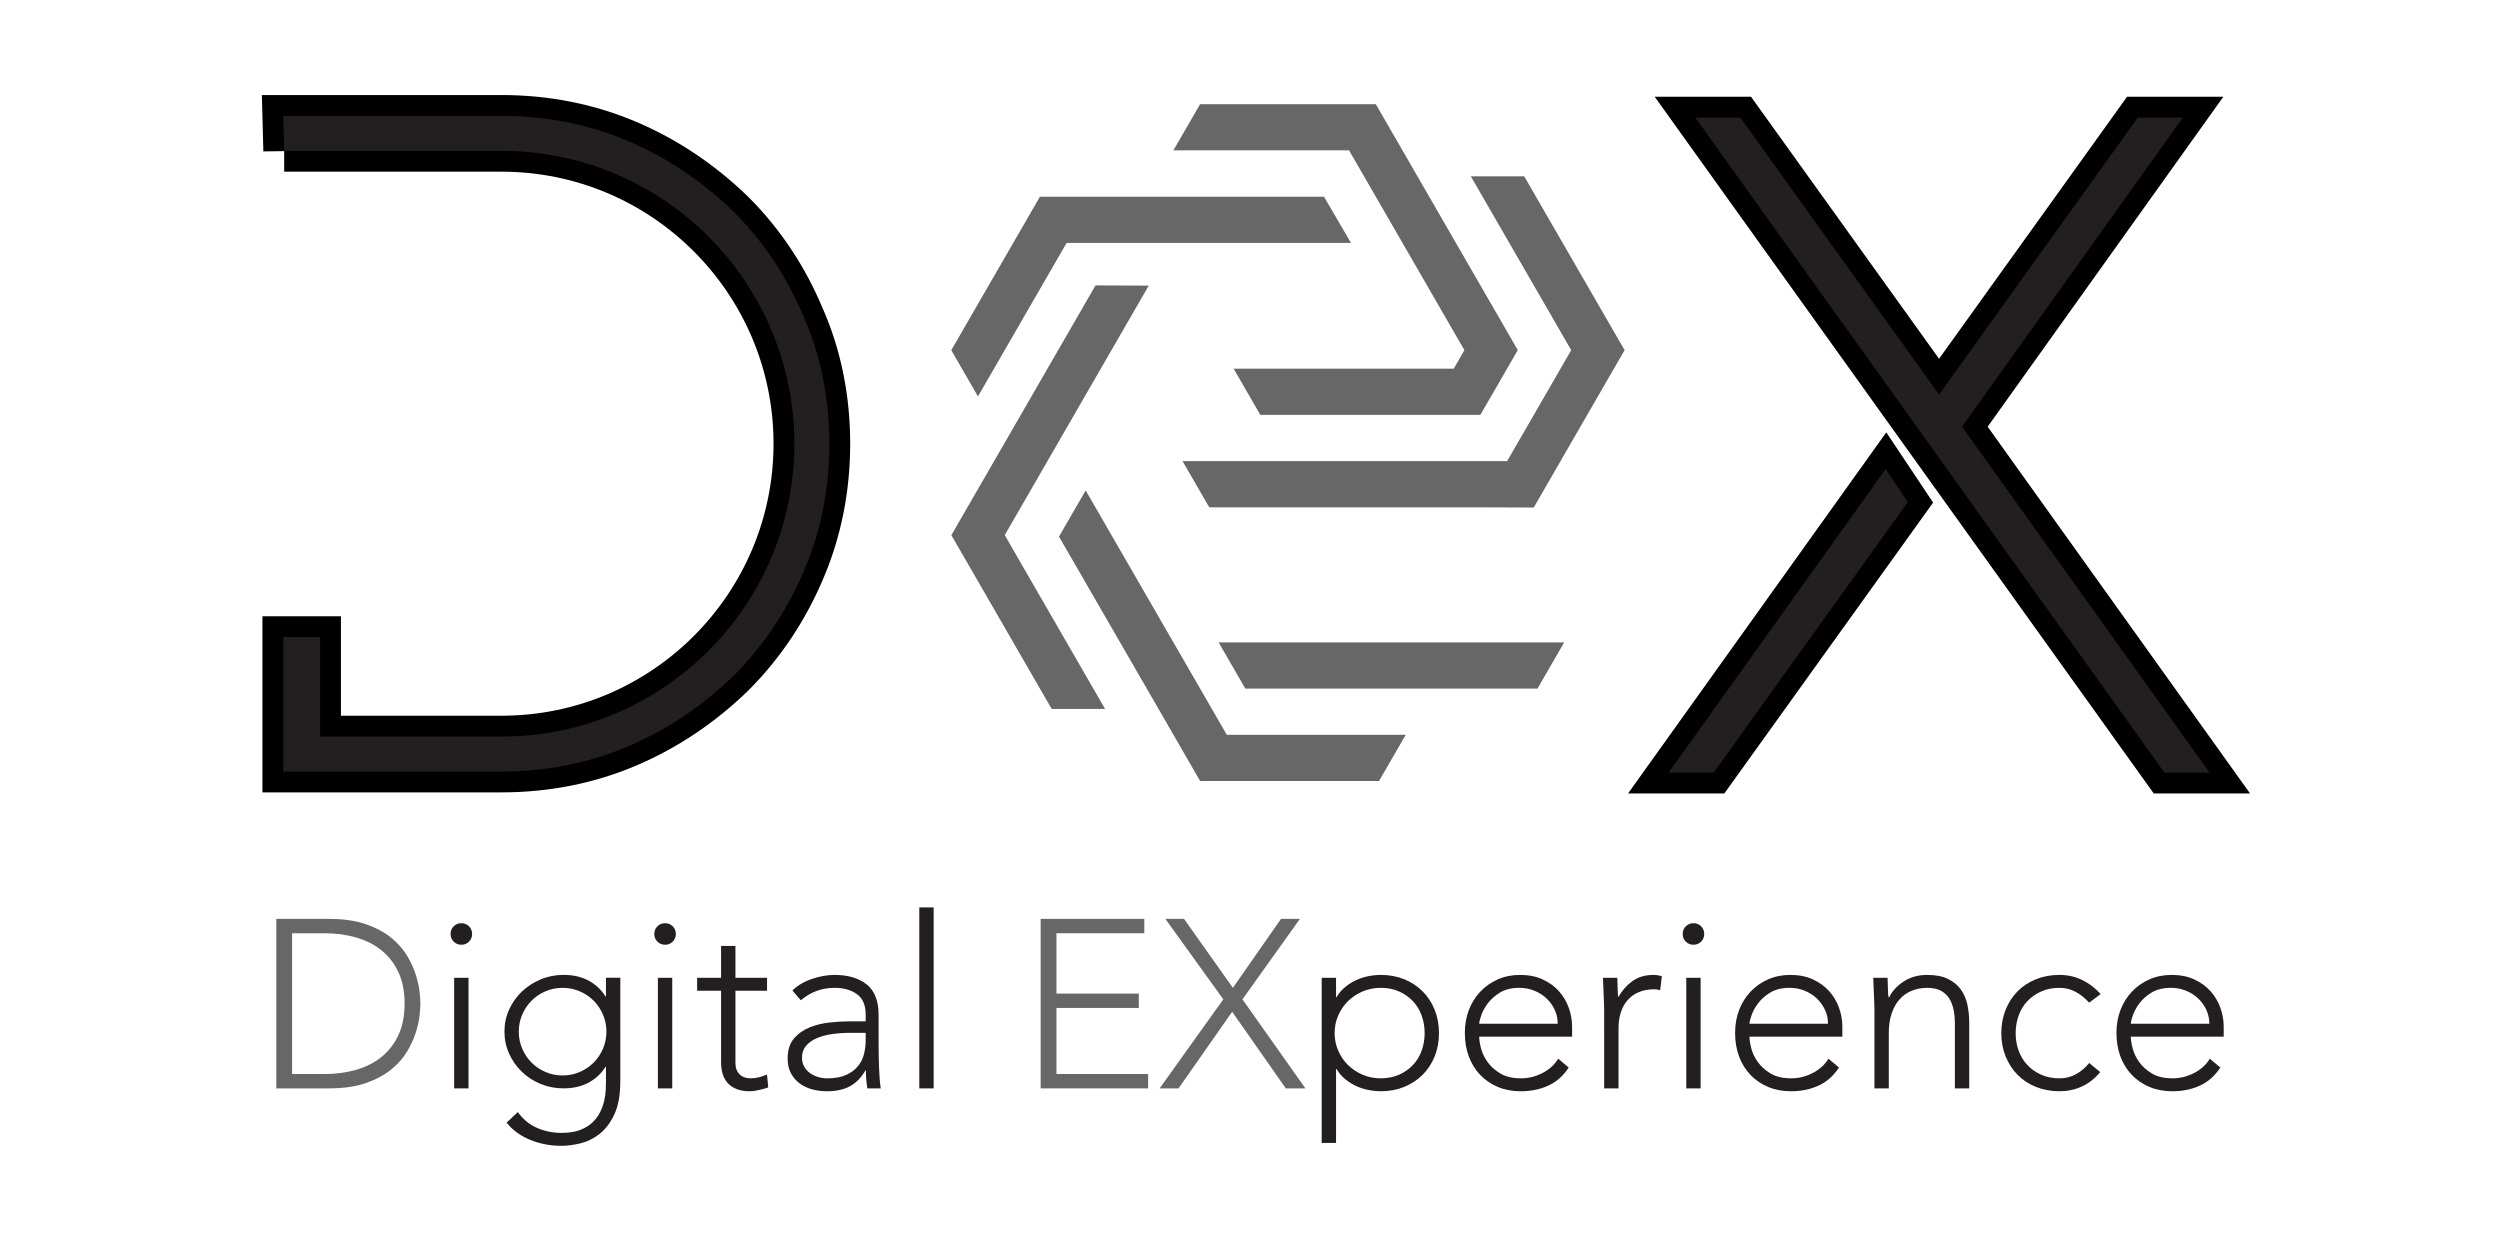
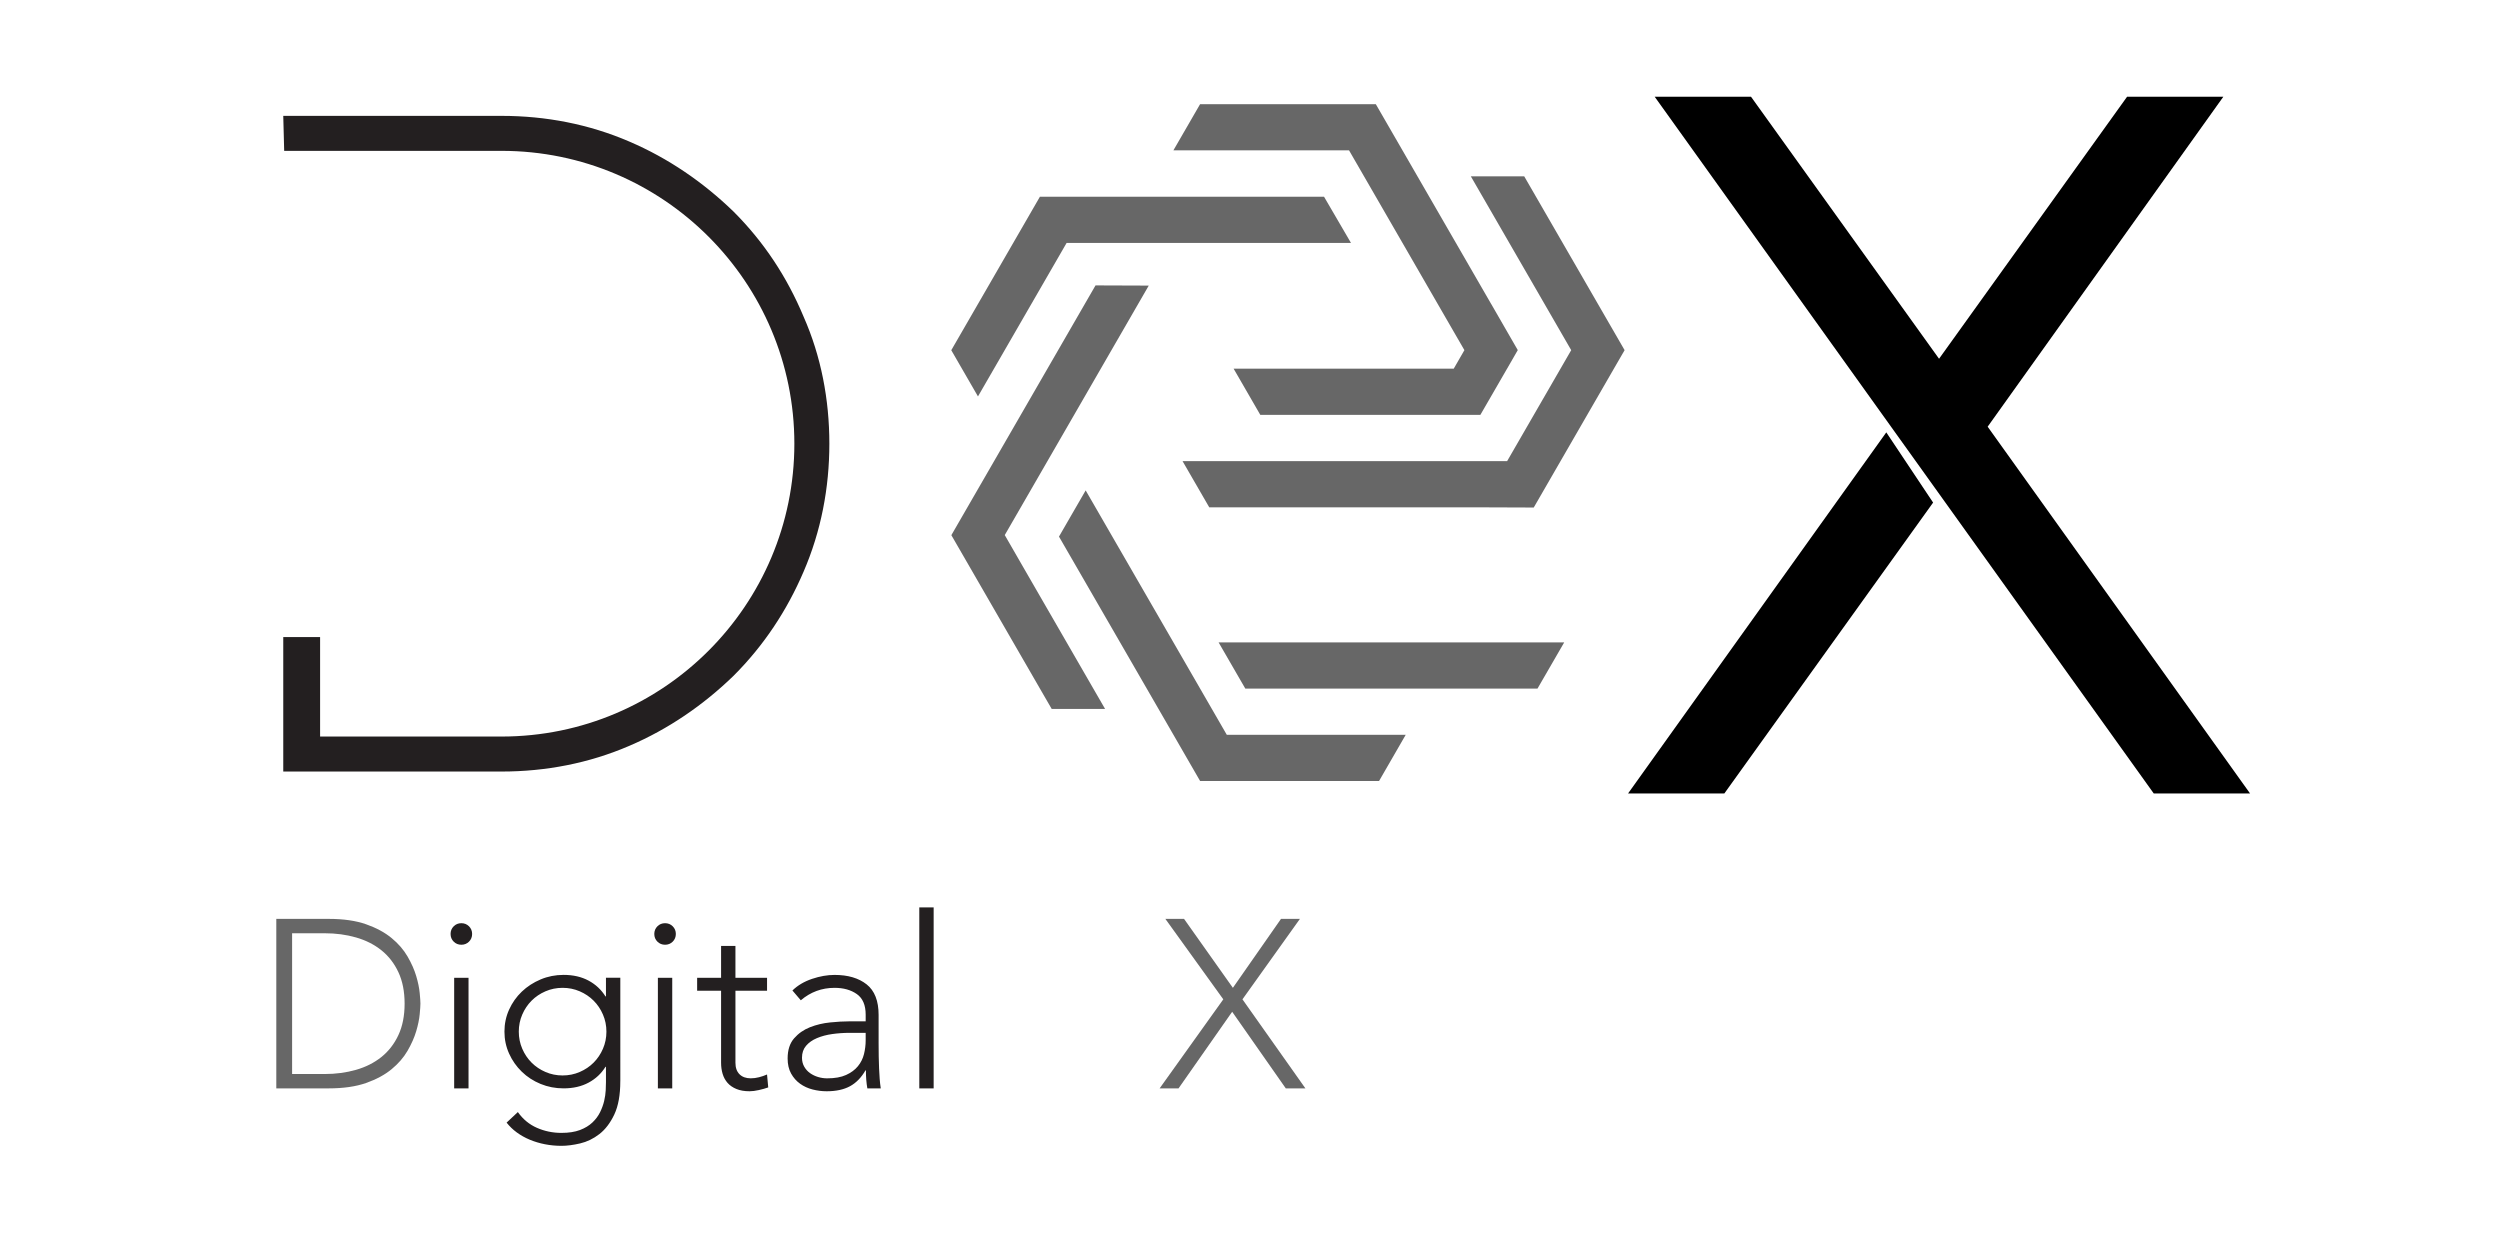
<svg xmlns="http://www.w3.org/2000/svg" version="1.1" id="Layer_3" x="0px" y="0px" width="100%" height="100%" viewBox="0 0 360 180" preserveAspectRatio="xMidYMid meet" xml:space="preserve">
  <path fill="#676767" d="M42.063,134.389h4.688c1.608,0,3.114,0.201,4.517,0.604c1.401,0.402,2.619,1.017,3.653,1.844  c1.034,0.828,1.85,1.879,2.447,3.155c0.598,1.274,0.896,2.786,0.896,4.532c0,1.747-0.299,3.258-0.896,4.533  s-1.413,2.326-2.447,3.154c-1.034,0.827-2.252,1.442-3.653,1.844c-1.402,0.402-2.908,0.604-4.517,0.604h-4.688V134.389z   M39.788,132.32v24.406h7.549c2.114,0,3.907-0.259,5.378-0.775c1.471-0.518,2.694-1.178,3.671-1.982s1.747-1.695,2.31-2.671  c0.563-0.977,0.977-1.914,1.241-2.81c0.265-0.896,0.432-1.707,0.5-2.431c0.069-0.724,0.104-1.235,0.104-1.534  s-0.034-0.811-0.104-1.534c-0.068-0.724-0.235-1.533-0.5-2.43s-0.678-1.833-1.241-2.81c-0.563-0.978-1.333-1.867-2.31-2.672  c-0.977-0.804-2.2-1.465-3.671-1.982c-1.471-0.517-3.264-0.775-5.378-0.775H39.788z" />
  <path fill="#231F20" d="M64.884,134.492c0-0.437,0.148-0.805,0.448-1.103c0.298-0.299,0.665-0.449,1.103-0.449  c0.437,0,0.804,0.15,1.104,0.449c0.298,0.298,0.447,0.666,0.447,1.103s-0.149,0.805-0.447,1.103c-0.3,0.299-0.667,0.448-1.104,0.448  c-0.438,0-0.805-0.149-1.103-0.448C65.032,135.297,64.884,134.929,64.884,134.492 M65.4,140.801h2.068v15.926H65.4V140.801z   M89.323,155.692c0,1.976-0.287,3.573-0.861,4.791c-0.575,1.218-1.293,2.16-2.154,2.827c-0.862,0.667-1.787,1.114-2.775,1.344  c-0.988,0.23-1.885,0.346-2.688,0.346c-0.805,0-1.592-0.075-2.361-0.225c-0.771-0.149-1.5-0.368-2.189-0.654  c-0.689-0.288-1.315-0.639-1.878-1.052c-0.564-0.413-1.052-0.885-1.466-1.413l1.62-1.518c0.735,1.035,1.655,1.793,2.758,2.275  c1.104,0.482,2.275,0.724,3.517,0.724c1.057,0,1.947-0.138,2.671-0.413c0.725-0.276,1.321-0.638,1.793-1.086  c0.471-0.448,0.839-0.942,1.103-1.482c0.265-0.54,0.46-1.08,0.587-1.62c0.125-0.54,0.2-1.052,0.224-1.534  c0.022-0.482,0.035-0.873,0.035-1.172v-2.206h-0.069c-0.599,0.965-1.408,1.724-2.431,2.275c-1.022,0.551-2.224,0.827-3.603,0.827  c-1.172,0-2.274-0.212-3.309-0.638s-1.937-1.011-2.706-1.759c-0.771-0.746-1.379-1.613-1.827-2.603  c-0.448-0.987-0.672-2.045-0.672-3.171c0-1.125,0.224-2.184,0.672-3.172c0.448-0.987,1.057-1.85,1.827-2.585  c0.77-0.735,1.672-1.321,2.706-1.758s2.137-0.655,3.309-0.655c1.379,0,2.58,0.276,3.603,0.827c1.022,0.552,1.832,1.311,2.431,2.275  h0.069v-2.688h2.067V155.692z M87.324,148.557c0-0.873-0.167-1.694-0.5-2.465c-0.333-0.77-0.781-1.436-1.345-1.999  c-0.563-0.563-1.229-1.012-1.999-1.345c-0.771-0.333-1.592-0.5-2.465-0.5s-1.695,0.167-2.465,0.5s-1.437,0.781-1.999,1.345  c-0.563,0.563-1.012,1.229-1.345,1.999c-0.333,0.771-0.5,1.592-0.5,2.465s0.167,1.695,0.5,2.465  c0.333,0.771,0.781,1.437,1.345,1.999c0.563,0.563,1.229,1.012,1.999,1.345s1.592,0.5,2.465,0.5s1.694-0.167,2.465-0.5  c0.77-0.333,1.437-0.781,1.999-1.345c0.563-0.563,1.012-1.229,1.345-1.999C87.157,150.252,87.324,149.43,87.324,148.557   M94.218,134.492c0-0.437,0.149-0.805,0.448-1.103c0.299-0.299,0.667-0.449,1.104-0.449s0.804,0.15,1.103,0.449  c0.299,0.298,0.448,0.666,0.448,1.103s-0.149,0.805-0.448,1.103c-0.299,0.299-0.666,0.448-1.103,0.448s-0.805-0.149-1.104-0.448  C94.367,135.297,94.218,134.929,94.218,134.492 M94.735,140.801h2.067v15.926h-2.067V140.801z M110.454,140.801h-4.551v-4.586  h-2.067v4.586h-3.448v1.861h3.448v10.376c0,0.574,0.074,1.108,0.224,1.603c0.149,0.495,0.385,0.926,0.707,1.293  c0.32,0.367,0.746,0.66,1.274,0.879c0.529,0.219,1.16,0.328,1.896,0.328c0.391,0,0.839-0.059,1.345-0.173  c0.505-0.115,0.953-0.241,1.344-0.38l-0.172-1.861c-0.368,0.161-0.754,0.294-1.155,0.396c-0.402,0.104-0.799,0.155-1.189,0.155  c-0.688,0-1.229-0.194-1.62-0.586c-0.391-0.39-0.586-0.942-0.586-1.654v-10.376h4.551V140.801z M126.518,150.039  c0,0.781,0.006,1.482,0.018,2.103c0.011,0.62,0.028,1.195,0.052,1.724c0.022,0.529,0.052,1.022,0.086,1.482s0.086,0.919,0.155,1.379  h-1.931c-0.138-0.781-0.207-1.643-0.207-2.586h-0.068c-0.599,1.035-1.34,1.793-2.224,2.275c-0.885,0.482-2.006,0.725-3.361,0.725  c-0.689,0-1.367-0.087-2.033-0.259c-0.667-0.173-1.265-0.448-1.793-0.827c-0.529-0.38-0.96-0.867-1.293-1.466  c-0.333-0.597-0.5-1.321-0.5-2.172c0-1.217,0.311-2.183,0.931-2.896c0.621-0.712,1.385-1.246,2.293-1.603  c0.907-0.356,1.872-0.586,2.896-0.689c1.022-0.104,1.925-0.155,2.706-0.155h2.413v-0.965c0-1.379-0.426-2.367-1.275-2.965  c-0.851-0.598-1.919-0.896-3.206-0.896c-1.839,0-3.459,0.599-4.86,1.793l-1.207-1.413c0.759-0.735,1.701-1.293,2.827-1.673  c1.126-0.379,2.206-0.568,3.24-0.568c1.93,0,3.47,0.454,4.619,1.362c1.148,0.907,1.724,2.372,1.724,4.395V150.039z M122.381,148.729  c-0.874,0-1.718,0.059-2.533,0.173c-0.816,0.115-1.552,0.31-2.207,0.586c-0.654,0.276-1.178,0.644-1.567,1.104  c-0.392,0.46-0.587,1.034-0.587,1.723c0,0.483,0.109,0.914,0.327,1.293c0.219,0.38,0.5,0.689,0.846,0.931  c0.345,0.241,0.729,0.426,1.154,0.552c0.425,0.127,0.855,0.19,1.293,0.19c1.103,0,2.011-0.161,2.723-0.483  c0.713-0.321,1.281-0.741,1.707-1.259c0.425-0.517,0.718-1.103,0.879-1.758c0.16-0.654,0.241-1.315,0.241-1.981v-1.069H122.381z   M132.378,156.727h2.068v-26.061h-2.068V156.727z" />
-   <polygon fill="#676767" points="149.854,132.32 149.854,156.727 165.332,156.727 165.332,154.658 152.129,154.658 152.129,145.145   163.988,145.145 163.988,143.075 152.129,143.075 152.129,134.389 164.78,134.389 164.78,132.32 " />
  <polygon fill="#676767" points="184.463,132.32 177.534,142.248 170.503,132.32 167.813,132.32 176.155,143.903 166.986,156.727   169.709,156.727 177.432,145.695 185.153,156.727 187.979,156.727 178.913,143.903 187.187,132.32 " />
-   <path fill="#231F20" d="M190.324,140.801h2.067v2.792h0.069c0.321-0.552,0.724-1.028,1.206-1.431s1.005-0.735,1.568-1  c0.563-0.264,1.155-0.459,1.775-0.586c0.621-0.126,1.229-0.189,1.827-0.189c1.218,0,2.339,0.207,3.361,0.62  c1.021,0.414,1.907,0.995,2.653,1.741c0.747,0.747,1.328,1.633,1.741,2.654c0.414,1.022,0.621,2.144,0.621,3.361  s-0.207,2.339-0.621,3.361c-0.413,1.021-0.994,1.907-1.741,2.653c-0.746,0.747-1.632,1.327-2.653,1.741  c-1.022,0.414-2.144,0.621-3.361,0.621c-0.598,0-1.206-0.064-1.827-0.19c-0.62-0.126-1.213-0.321-1.775-0.586  c-0.563-0.264-1.086-0.597-1.568-1c-0.482-0.401-0.885-0.879-1.206-1.43h-0.069v10.651h-2.067V140.801z M192.185,148.764  c0,0.896,0.173,1.74,0.519,2.534c0.344,0.792,0.815,1.481,1.412,2.067c0.598,0.586,1.298,1.052,2.104,1.396  c0.804,0.344,1.676,0.518,2.619,0.518c0.965,0,1.839-0.174,2.619-0.518c0.781-0.345,1.448-0.811,2-1.396  c0.551-0.586,0.971-1.275,1.259-2.067c0.286-0.794,0.431-1.638,0.431-2.534s-0.145-1.741-0.431-2.534  c-0.288-0.792-0.708-1.481-1.259-2.068c-0.552-0.586-1.219-1.051-2-1.396c-0.78-0.345-1.654-0.518-2.619-0.518  c-0.943,0-1.815,0.173-2.619,0.518c-0.806,0.345-1.506,0.81-2.104,1.396c-0.597,0.587-1.068,1.276-1.412,2.068  C192.357,147.022,192.185,147.867,192.185,148.764 M225.897,153.728c-0.804,1.218-1.797,2.091-2.981,2.619  c-1.184,0.529-2.488,0.794-3.912,0.794c-1.219,0-2.321-0.207-3.31-0.621s-1.839-0.994-2.551-1.741  c-0.713-0.746-1.258-1.632-1.638-2.653c-0.379-1.022-0.568-2.155-0.568-3.396c0-1.194,0.194-2.298,0.586-3.309  c0.391-1.012,0.942-1.891,1.654-2.638c0.713-0.746,1.552-1.332,2.517-1.758c0.965-0.425,2.034-0.638,3.206-0.638  c1.218,0,2.292,0.213,3.223,0.638c0.931,0.426,1.712,0.988,2.345,1.688c0.632,0.702,1.108,1.5,1.43,2.396  c0.322,0.896,0.483,1.805,0.483,2.723v1.448h-13.375c0,0.438,0.086,0.994,0.259,1.672c0.172,0.679,0.487,1.339,0.947,1.982  s1.074,1.194,1.845,1.654c0.77,0.46,1.764,0.69,2.981,0.69c1.057,0,2.08-0.254,3.068-0.759c0.987-0.506,1.746-1.194,2.274-2.068  L225.897,153.728z M224.313,147.419c0-0.712-0.144-1.379-0.431-1.999c-0.288-0.62-0.679-1.166-1.172-1.638  c-0.495-0.471-1.081-0.845-1.758-1.12c-0.679-0.276-1.396-0.414-2.155-0.414c-1.126,0-2.063,0.23-2.81,0.689  c-0.747,0.461-1.339,0.988-1.775,1.586s-0.746,1.178-0.931,1.741s-0.275,0.947-0.275,1.154H224.313z M231,156.727h2.068v-8.688  c0-0.781,0.104-1.511,0.31-2.188c0.207-0.678,0.522-1.27,0.948-1.775c0.425-0.505,0.966-0.901,1.62-1.189  c0.655-0.287,1.431-0.431,2.327-0.431c0.253,0,0.518,0.047,0.793,0.138l0.241-2.033c-0.207-0.046-0.408-0.087-0.604-0.121  s-0.396-0.052-0.603-0.052c-1.195,0-2.207,0.299-3.034,0.896s-1.505,1.367-2.033,2.31c-0.047-0.16-0.075-0.518-0.086-1.068  c-0.013-0.552-0.03-1.126-0.053-1.724h-2.067c0,0.206,0.011,0.5,0.034,0.879c0.022,0.379,0.04,0.787,0.052,1.224  s0.028,0.868,0.052,1.293c0.022,0.425,0.034,0.787,0.034,1.085V156.727z M242.307,134.492c0-0.437,0.148-0.805,0.448-1.103  c0.299-0.299,0.666-0.449,1.103-0.449s0.805,0.15,1.104,0.449c0.298,0.298,0.448,0.666,0.448,1.103s-0.15,0.805-0.448,1.103  c-0.299,0.299-0.667,0.448-1.104,0.448s-0.804-0.149-1.103-0.448C242.455,135.297,242.307,134.929,242.307,134.492 M242.823,140.801  h2.068v15.926h-2.068V140.801z M264.815,153.728c-0.804,1.218-1.798,2.091-2.981,2.619c-1.185,0.529-2.488,0.794-3.912,0.794  c-1.219,0-2.321-0.207-3.31-0.621s-1.839-0.994-2.551-1.741c-0.713-0.746-1.258-1.632-1.638-2.653  c-0.379-1.022-0.568-2.155-0.568-3.396c0-1.194,0.194-2.298,0.586-3.309c0.391-1.012,0.941-1.891,1.654-2.638  c0.713-0.746,1.552-1.332,2.517-1.758c0.965-0.425,2.034-0.638,3.205-0.638c1.219,0,2.293,0.213,3.224,0.638  c0.931,0.426,1.712,0.988,2.344,1.688c0.633,0.702,1.109,1.5,1.431,2.396c0.322,0.896,0.482,1.805,0.482,2.723v1.448h-13.375  c0,0.438,0.087,0.994,0.259,1.672c0.173,0.679,0.488,1.339,0.948,1.982s1.074,1.194,1.845,1.654c0.77,0.46,1.763,0.69,2.981,0.69  c1.057,0,2.08-0.254,3.068-0.759c0.987-0.506,1.746-1.194,2.274-2.068L264.815,153.728z M263.23,147.419  c0-0.712-0.144-1.379-0.431-1.999c-0.288-0.62-0.679-1.166-1.173-1.638c-0.494-0.471-1.08-0.845-1.758-1.12  c-0.678-0.276-1.396-0.414-2.154-0.414c-1.126,0-2.063,0.23-2.81,0.689c-0.747,0.461-1.339,0.988-1.775,1.586  s-0.747,1.178-0.931,1.741c-0.185,0.563-0.276,0.947-0.276,1.154H263.23z M269.918,156.727h2.068v-7.963  c0-1.104,0.143-2.063,0.431-2.879c0.287-0.815,0.678-1.493,1.172-2.033s1.08-0.942,1.758-1.207c0.678-0.264,1.396-0.396,2.154-0.396  c0.828,0,1.5,0.144,2.018,0.432c0.517,0.287,0.918,0.672,1.206,1.154c0.287,0.482,0.488,1.028,0.604,1.638  c0.114,0.608,0.172,1.235,0.172,1.878v9.377h2.068v-9.479c0-0.874-0.086-1.724-0.259-2.551c-0.172-0.827-0.482-1.557-0.931-2.189  c-0.447-0.632-1.063-1.144-1.844-1.534c-0.782-0.391-1.793-0.586-3.034-0.586c-1.287,0-2.412,0.316-3.378,0.948  c-0.965,0.632-1.654,1.385-2.068,2.258h-0.104c-0.046-0.16-0.074-0.518-0.086-1.068c-0.012-0.552-0.029-1.126-0.052-1.724h-2.067  c0,0.206,0.011,0.5,0.034,0.879c0.022,0.379,0.039,0.787,0.051,1.224c0.013,0.437,0.029,0.868,0.052,1.293  c0.023,0.425,0.035,0.787,0.035,1.085V156.727z M300.839,153.072c-0.528,0.667-1.154,1.201-1.879,1.604  c-0.724,0.402-1.522,0.604-2.396,0.604c-0.966,0-1.839-0.174-2.62-0.518c-0.781-0.345-1.447-0.811-1.999-1.396  s-0.972-1.275-1.259-2.067c-0.287-0.794-0.431-1.638-0.431-2.534s0.144-1.741,0.431-2.534c0.287-0.792,0.707-1.481,1.259-2.068  c0.552-0.586,1.218-1.051,1.999-1.396s1.654-0.518,2.62-0.518c0.827,0,1.597,0.189,2.31,0.568c0.712,0.38,1.367,0.903,1.965,1.569  l1.655-1.241c-0.782-0.873-1.673-1.551-2.672-2.034c-1-0.482-2.086-0.724-3.258-0.724c-1.219,0-2.344,0.206-3.378,0.62  s-1.92,0.995-2.655,1.741c-0.735,0.747-1.309,1.633-1.723,2.654c-0.414,1.022-0.621,2.144-0.621,3.361s0.207,2.339,0.621,3.361  c0.414,1.021,0.987,1.907,1.723,2.653c0.735,0.747,1.621,1.327,2.655,1.741s2.159,0.621,3.378,0.621  c1.148,0,2.218-0.225,3.206-0.673c0.987-0.448,1.873-1.143,2.654-2.085L300.839,153.072z M319.729,153.728  c-0.804,1.218-1.798,2.091-2.981,2.619c-1.184,0.529-2.488,0.794-3.912,0.794c-1.219,0-2.322-0.207-3.31-0.621  c-0.988-0.414-1.839-0.994-2.551-1.741c-0.713-0.746-1.259-1.632-1.638-2.653c-0.379-1.022-0.568-2.155-0.568-3.396  c0-1.194,0.195-2.298,0.586-3.309c0.391-1.012,0.941-1.891,1.654-2.638c0.712-0.746,1.551-1.332,2.517-1.758  c0.965-0.425,2.033-0.638,3.206-0.638c1.218,0,2.292,0.213,3.223,0.638c0.932,0.426,1.712,0.988,2.344,1.688  c0.632,0.702,1.108,1.5,1.431,2.396s0.483,1.805,0.483,2.723v1.448h-13.375c0,0.438,0.086,0.994,0.258,1.672  c0.173,0.679,0.488,1.339,0.948,1.982c0.459,0.644,1.074,1.194,1.844,1.654c0.771,0.46,1.764,0.69,2.982,0.69  c1.057,0,2.079-0.254,3.067-0.759c0.988-0.506,1.747-1.194,2.275-2.068L319.729,153.728z M318.144,147.419  c0-0.712-0.145-1.379-0.431-1.999c-0.288-0.62-0.679-1.166-1.173-1.638c-0.494-0.471-1.08-0.845-1.758-1.12  c-0.678-0.276-1.396-0.414-2.154-0.414c-1.127,0-2.063,0.23-2.81,0.689c-0.747,0.461-1.339,0.988-1.775,1.586  s-0.747,1.178-0.931,1.741c-0.185,0.563-0.275,0.947-0.275,1.154H318.144z" />
-   <path fill="none" stroke="#000000" stroke-width="6" stroke-miterlimit="10" d="M40.922,21.724l-0.133-5.039h31.429  c6.365,0,12.599,1.192,18.433,3.712c5.57,2.388,10.609,5.835,14.985,10.078c4.376,4.377,7.691,9.416,10.078,15.119  c2.52,5.701,3.713,11.935,3.713,18.3c0,6.364-1.193,12.598-3.713,18.433c-2.387,5.569-5.702,10.608-10.078,14.984  c-4.376,4.244-9.415,7.692-14.985,10.078c-5.834,2.521-12.067,3.714-18.433,3.714H40.789V91.741h5.305v14.322h26.124  c23.34,0,42.17-18.964,42.17-42.17c0-23.207-18.83-42.17-42.17-42.17H40.922z" />
  <path fill="#231F20" d="M40.922,21.724l-0.133-5.039h31.429c6.365,0,12.599,1.192,18.433,3.712  c5.57,2.388,10.609,5.835,14.985,10.078c4.376,4.377,7.691,9.416,10.078,15.119c2.52,5.701,3.713,11.935,3.713,18.3  c0,6.364-1.193,12.598-3.713,18.433c-2.387,5.569-5.702,10.608-10.078,14.984c-4.376,4.244-9.415,7.692-14.985,10.078  c-5.834,2.521-12.067,3.714-18.433,3.714H40.789V91.741h5.305v14.322h26.124c23.34,0,42.17-18.964,42.17-42.17  c0-23.207-18.83-42.17-42.17-42.17H40.922z" />
  <path fill="#676767" d="M217.56,92.502v0.007h-10.978h-15.075h-16.027l3.844,6.649h34.393h7.681l3.85-6.656H217.56z M152.494,77.27  l16.486,28.546l2.496,4.328l1.343,2.324h25.763l3.839-6.652h-25.76l-7.686-13.313l-5.563-9.63l-7.075-12.255L152.494,77.27z   M136.995,77.063l12.762,22.108l1.689,2.919h7.687l-1.689-2.925l-7.792-13.496l-2.385-4.133l-2.582-4.484l20.734-35.925  l-7.664-0.028L136.995,77.063z M136.984,50.43l3.844,6.656l12.766-22.107h40.945l-3.879-6.652h-33.223h-0.034h-1.165h-0.583h-0.584  h-1.747h-3.562l-0.011-0.006L136.984,50.43z M211.802,25.395l14.451,25.028c-7.652,13.249-5.274,9.136-9.225,15.976v0.005h-4.66  H201.39h-15.073h-16.029l3.844,6.652h34.393h4.716l7.617,0.028c8.852-15.339,2.618-4.544,11.478-19.884l1.607-2.777L219.49,25.395  H211.802z M172.824,15h-0.012l-3.843,6.65h25.292l7.688,13.315l5.562,9.636l3.362,5.821l-1.536,2.666H177.64l3.844,6.652h31.69  l1.542-2.668l2.254-3.901l0.054-0.088l1.536-2.668l-3.837-6.657v0.007L201.956,21.65l-2.497-4.325L198.117,15H172.824z" />
  <path fill="none" stroke="#000000" stroke-width="6" stroke-miterlimit="10" d="M274.72,72.308l-27.954,38.949h-6.491l31.265-43.719  L274.72,72.308z M244.116,16.931h6.491l28.616,39.877l28.615-39.877h6.491l-31.795,44.514l35.638,49.813h-6.491L244.116,16.931z" />
-   <path fill="#231F20" d="M274.72,72.308l-27.954,38.949h-6.491l31.265-43.719L274.72,72.308z M244.116,16.931h6.491l28.616,39.877  l28.615-39.877h6.491l-31.795,44.514l35.638,49.813h-6.491L244.116,16.931z" />
</svg>